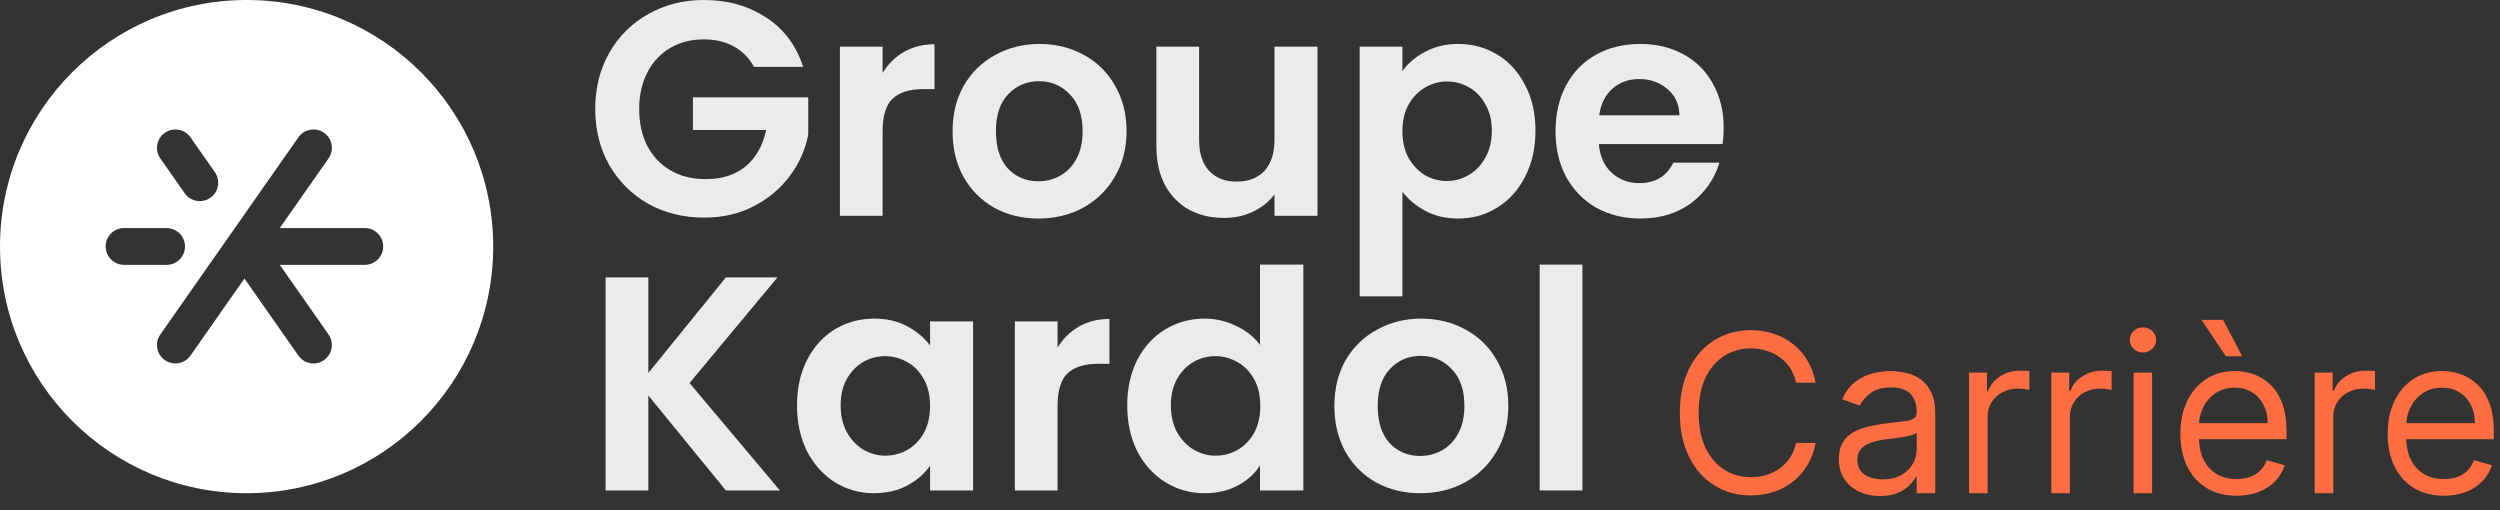
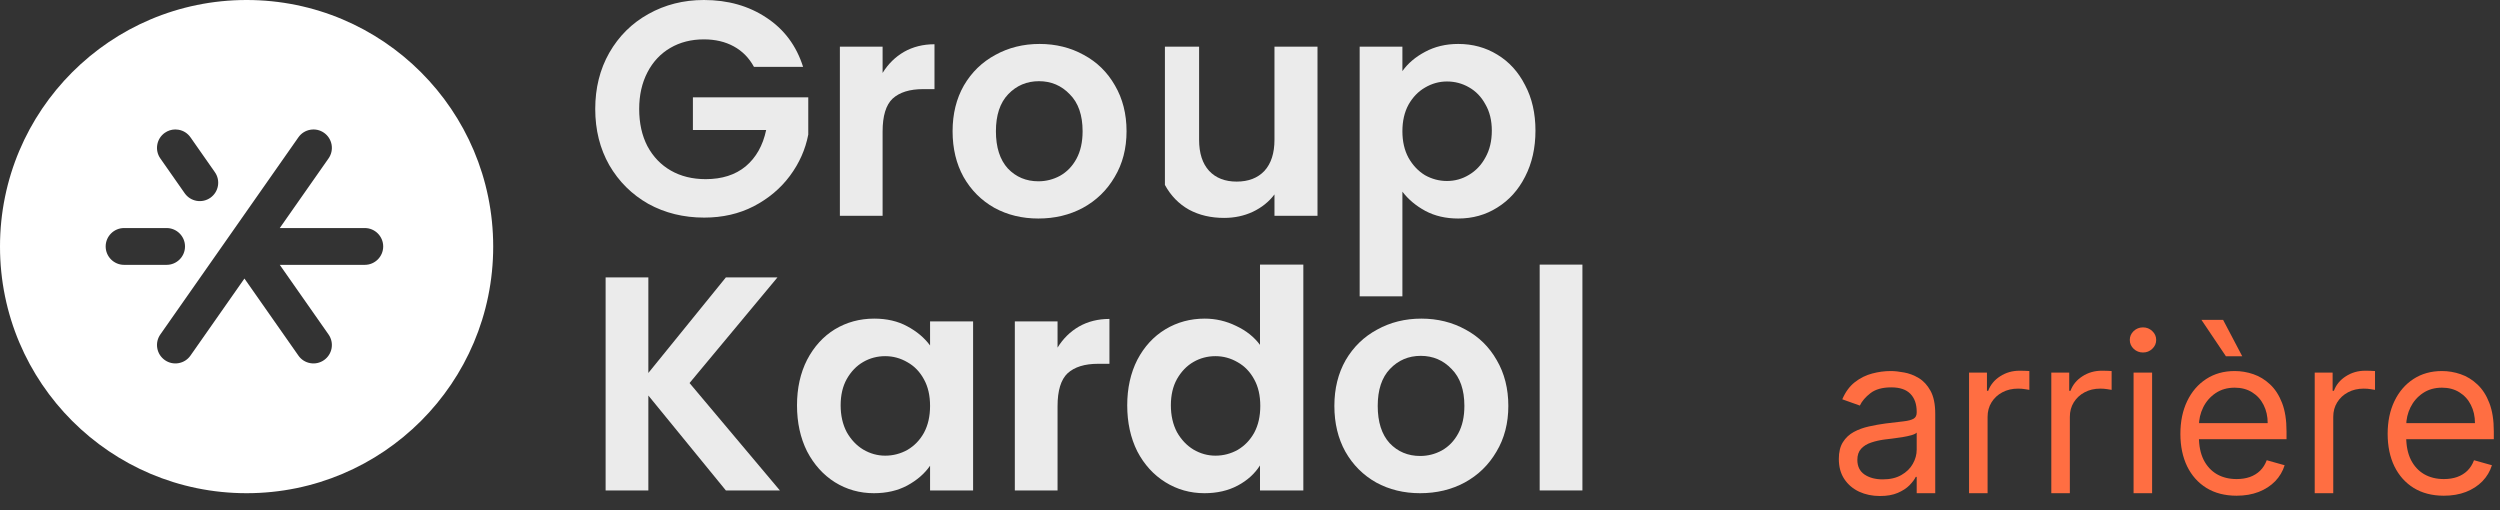
<svg xmlns="http://www.w3.org/2000/svg" width="147" height="30" viewBox="0 0 147 30" fill="none">
  <rect x="0" y="0" width="147" height="30" fill="#333333" stroke="none" />
  <path fill-rule="evenodd" clip-rule="evenodd" d="M29 14.5C29 22.508 22.508 29 14.5 29C6.492 29 0 22.508 0 14.5C0 6.492 6.492 0 14.5 0C22.508 0 29 6.492 29 14.5ZM9.797 13.409H7.296C6.699 13.409 6.213 13.895 6.213 14.491C6.213 15.088 6.699 15.573 7.296 15.573H9.797C10.393 15.573 10.879 15.088 10.879 14.491C10.879 13.895 10.393 13.409 9.797 13.409ZM21.45 13.409C22.046 13.409 22.532 13.895 22.532 14.491C22.532 15.088 22.046 15.573 21.45 15.573H16.451L19.318 19.667C19.484 19.904 19.548 20.191 19.498 20.476C19.447 20.76 19.289 21.008 19.052 21.174C18.816 21.34 18.528 21.403 18.244 21.353C17.959 21.303 17.711 21.145 17.546 20.908L14.373 16.378L11.2 20.908C11.034 21.145 10.786 21.303 10.501 21.353C10.216 21.403 9.929 21.34 9.693 21.174C9.456 21.008 9.298 20.76 9.248 20.476C9.198 20.191 9.261 19.904 9.427 19.667L17.546 8.074C17.711 7.838 17.959 7.68 18.244 7.63C18.529 7.579 18.816 7.643 19.052 7.808C19.289 7.974 19.447 8.222 19.498 8.507C19.548 8.791 19.484 9.079 19.318 9.315L16.451 13.409H21.45ZM9.248 8.507C9.198 8.791 9.261 9.079 9.427 9.315L10.861 11.364C11.027 11.6 11.275 11.758 11.56 11.809C11.845 11.858 12.132 11.795 12.369 11.63C12.605 11.464 12.763 11.216 12.814 10.931C12.864 10.646 12.8 10.359 12.634 10.123L11.2 8.074C11.034 7.837 10.786 7.679 10.501 7.629C10.438 7.618 10.374 7.612 10.311 7.612C10.09 7.612 9.876 7.68 9.693 7.808C9.456 7.974 9.298 8.222 9.248 8.507Z" fill="white" />
  <path d="M44.332 3.93C44.045 3.404 43.65 3.003 43.147 2.728C42.645 2.453 42.059 2.315 41.389 2.315C40.647 2.315 39.989 2.482 39.415 2.817C38.84 3.152 38.392 3.631 38.069 4.253C37.746 4.875 37.584 5.593 37.584 6.407C37.584 7.244 37.746 7.974 38.069 8.596C38.404 9.218 38.864 9.697 39.45 10.032C40.037 10.367 40.719 10.534 41.496 10.534C42.453 10.534 43.237 10.283 43.847 9.78C44.457 9.266 44.858 8.554 45.05 7.645H40.743V5.725H47.526V7.914C47.358 8.787 47 9.595 46.449 10.337C45.899 11.078 45.187 11.677 44.314 12.131C43.452 12.574 42.483 12.795 41.407 12.795C40.198 12.795 39.103 12.526 38.123 11.988C37.154 11.437 36.388 10.678 35.825 9.709C35.275 8.739 35 7.639 35 6.407C35 5.174 35.275 4.074 35.825 3.105C36.388 2.124 37.154 1.364 38.123 0.825C39.103 0.275 40.192 0 41.389 0C42.8 0 44.027 0.347 45.068 1.041C46.108 1.723 46.826 2.686 47.221 3.93H44.332Z" fill="white" fill-opacity="0.9" />
  <path d="M51.897 4.289C52.22 3.763 52.639 3.35 53.153 3.051C53.68 2.752 54.278 2.602 54.948 2.602V5.24H54.284C53.494 5.24 52.896 5.426 52.489 5.796C52.094 6.167 51.897 6.813 51.897 7.735V12.688H49.385V2.746H51.897V4.289Z" fill="white" fill-opacity="0.9" />
  <path d="M61.055 12.849C60.098 12.849 59.236 12.64 58.471 12.221C57.705 11.79 57.101 11.186 56.658 10.408C56.227 9.631 56.012 8.733 56.012 7.717C56.012 6.7 56.233 5.802 56.676 5.025C57.131 4.247 57.747 3.649 58.524 3.23C59.302 2.8 60.169 2.584 61.127 2.584C62.084 2.584 62.951 2.8 63.729 3.23C64.506 3.649 65.116 4.247 65.559 5.025C66.014 5.802 66.241 6.7 66.241 7.717C66.241 8.733 66.008 9.631 65.541 10.408C65.087 11.186 64.464 11.79 63.675 12.221C62.897 12.64 62.024 12.849 61.055 12.849ZM61.055 10.66C61.509 10.66 61.934 10.552 62.329 10.337C62.736 10.109 63.059 9.774 63.298 9.332C63.537 8.889 63.657 8.351 63.657 7.717C63.657 6.771 63.406 6.048 62.903 5.545C62.413 5.031 61.808 4.774 61.091 4.774C60.373 4.774 59.769 5.031 59.278 5.545C58.8 6.048 58.56 6.771 58.56 7.717C58.56 8.662 58.794 9.392 59.26 9.906C59.739 10.408 60.337 10.66 61.055 10.66Z" fill="white" fill-opacity="0.9" />
-   <path d="M77.469 2.746V12.688H74.939V11.431C74.616 11.862 74.191 12.203 73.665 12.454C73.15 12.694 72.588 12.813 71.978 12.813C71.2 12.813 70.513 12.652 69.914 12.329C69.316 11.994 68.844 11.509 68.497 10.875C68.162 10.229 67.994 9.463 67.994 8.578V2.746H70.507V8.219C70.507 9.009 70.704 9.619 71.099 10.05C71.493 10.468 72.032 10.678 72.714 10.678C73.408 10.678 73.952 10.468 74.347 10.05C74.742 9.619 74.939 9.009 74.939 8.219V2.746H77.469Z" fill="white" fill-opacity="0.9" />
+   <path d="M77.469 2.746V12.688H74.939V11.431C74.616 11.862 74.191 12.203 73.665 12.454C73.15 12.694 72.588 12.813 71.978 12.813C71.2 12.813 70.513 12.652 69.914 12.329C69.316 11.994 68.844 11.509 68.497 10.875V2.746H70.507V8.219C70.507 9.009 70.704 9.619 71.099 10.05C71.493 10.468 72.032 10.678 72.714 10.678C73.408 10.678 73.952 10.468 74.347 10.05C74.742 9.619 74.939 9.009 74.939 8.219V2.746H77.469Z" fill="white" fill-opacity="0.9" />
  <path d="M82.461 4.181C82.784 3.727 83.226 3.35 83.789 3.051C84.363 2.74 85.015 2.584 85.745 2.584C86.594 2.584 87.36 2.794 88.042 3.212C88.736 3.631 89.28 4.229 89.675 5.007C90.082 5.772 90.285 6.664 90.285 7.681C90.285 8.698 90.082 9.601 89.675 10.39C89.28 11.168 88.736 11.772 88.042 12.203C87.36 12.634 86.594 12.849 85.745 12.849C85.015 12.849 84.369 12.7 83.807 12.4C83.256 12.101 82.808 11.724 82.461 11.27V17.425H79.948V2.746H82.461V4.181ZM87.719 7.681C87.719 7.083 87.593 6.568 87.342 6.137C87.103 5.695 86.779 5.36 86.373 5.132C85.978 4.905 85.547 4.791 85.081 4.791C84.626 4.791 84.195 4.911 83.789 5.15C83.394 5.378 83.071 5.713 82.82 6.155C82.58 6.598 82.461 7.118 82.461 7.717C82.461 8.315 82.58 8.835 82.82 9.278C83.071 9.72 83.394 10.062 83.789 10.301C84.195 10.528 84.626 10.642 85.081 10.642C85.547 10.642 85.978 10.522 86.373 10.283C86.779 10.043 87.103 9.703 87.342 9.26C87.593 8.817 87.719 8.291 87.719 7.681Z" fill="white" fill-opacity="0.9" />
-   <path d="M101.353 7.501C101.353 7.86 101.329 8.183 101.281 8.47H94.013C94.073 9.188 94.324 9.75 94.766 10.157C95.209 10.564 95.754 10.767 96.4 10.767C97.333 10.767 97.997 10.367 98.391 9.565H101.101C100.814 10.522 100.264 11.312 99.45 11.934C98.637 12.544 97.638 12.849 96.453 12.849C95.496 12.849 94.635 12.64 93.869 12.221C93.115 11.79 92.523 11.186 92.093 10.408C91.674 9.631 91.465 8.733 91.465 7.717C91.465 6.688 91.674 5.784 92.093 5.007C92.511 4.229 93.098 3.631 93.851 3.212C94.605 2.794 95.472 2.584 96.453 2.584C97.398 2.584 98.242 2.788 98.984 3.194C99.737 3.601 100.318 4.181 100.724 4.935C101.143 5.677 101.353 6.532 101.353 7.501ZM98.75 6.783C98.739 6.137 98.505 5.623 98.051 5.24C97.596 4.845 97.04 4.648 96.382 4.648C95.76 4.648 95.233 4.839 94.802 5.222C94.384 5.593 94.126 6.113 94.031 6.783H98.75Z" fill="white" fill-opacity="0.9" />
  <path d="M42.681 28.838L38.123 23.257V28.838H35.61V16.312H38.123V21.93L42.681 16.312H45.714L40.545 22.522L45.857 28.838H42.681Z" fill="white" fill-opacity="0.9" />
  <path d="M46.864 23.832C46.864 22.827 47.061 21.935 47.456 21.158C47.862 20.38 48.407 19.782 49.089 19.363C49.783 18.945 50.554 18.735 51.404 18.735C52.145 18.735 52.792 18.885 53.342 19.184C53.904 19.483 54.353 19.86 54.688 20.314V18.897H57.218V28.838H54.688V27.385C54.365 27.852 53.916 28.24 53.342 28.551C52.78 28.851 52.128 29 51.386 29C50.548 29 49.783 28.785 49.089 28.354C48.407 27.923 47.862 27.319 47.456 26.541C47.061 25.752 46.864 24.849 46.864 23.832ZM54.688 23.868C54.688 23.257 54.568 22.737 54.329 22.306C54.09 21.864 53.767 21.529 53.36 21.301C52.953 21.062 52.516 20.942 52.05 20.942C51.583 20.942 51.153 21.056 50.758 21.283C50.363 21.511 50.04 21.846 49.789 22.288C49.549 22.719 49.43 23.233 49.43 23.832C49.43 24.43 49.549 24.956 49.789 25.411C50.04 25.854 50.363 26.195 50.758 26.434C51.164 26.673 51.595 26.793 52.05 26.793C52.516 26.793 52.953 26.679 53.36 26.452C53.767 26.212 54.09 25.878 54.329 25.447C54.568 25.004 54.688 24.478 54.688 23.868Z" fill="white" fill-opacity="0.9" />
  <path d="M62.184 20.44C62.507 19.914 62.926 19.501 63.441 19.202C63.967 18.903 64.565 18.753 65.235 18.753V21.391H64.571C63.781 21.391 63.183 21.576 62.776 21.947C62.382 22.318 62.184 22.964 62.184 23.886V28.838H59.672V18.897H62.184V20.44Z" fill="white" fill-opacity="0.9" />
  <path d="M66.281 23.832C66.281 22.827 66.479 21.935 66.873 21.158C67.28 20.38 67.831 19.782 68.524 19.363C69.218 18.945 69.99 18.735 70.839 18.735C71.485 18.735 72.102 18.879 72.688 19.166C73.274 19.441 73.741 19.812 74.088 20.279V15.559H76.636V28.838H74.088V27.367C73.776 27.858 73.34 28.252 72.778 28.551C72.215 28.851 71.563 29 70.821 29C69.984 29 69.218 28.785 68.524 28.354C67.831 27.923 67.28 27.319 66.873 26.541C66.479 25.752 66.281 24.849 66.281 23.832ZM74.105 23.868C74.105 23.257 73.986 22.737 73.746 22.306C73.507 21.864 73.184 21.529 72.778 21.301C72.371 21.062 71.934 20.942 71.468 20.942C71.001 20.942 70.57 21.056 70.175 21.283C69.781 21.511 69.458 21.846 69.206 22.288C68.967 22.719 68.847 23.233 68.847 23.832C68.847 24.43 68.967 24.956 69.206 25.411C69.458 25.854 69.781 26.195 70.175 26.434C70.582 26.673 71.013 26.793 71.468 26.793C71.934 26.793 72.371 26.679 72.778 26.452C73.184 26.212 73.507 25.878 73.746 25.447C73.986 25.004 74.105 24.478 74.105 23.868Z" fill="white" fill-opacity="0.9" />
  <path d="M83.504 29C82.547 29 81.686 28.791 80.92 28.372C80.154 27.941 79.55 27.337 79.108 26.559C78.677 25.782 78.461 24.884 78.461 23.868C78.461 22.851 78.683 21.953 79.125 21.176C79.58 20.398 80.196 19.8 80.974 19.381C81.751 18.951 82.619 18.735 83.576 18.735C84.533 18.735 85.4 18.951 86.178 19.381C86.956 19.8 87.566 20.398 88.008 21.176C88.463 21.953 88.69 22.851 88.69 23.868C88.69 24.884 88.457 25.782 87.99 26.559C87.536 27.337 86.914 27.941 86.124 28.372C85.347 28.791 84.473 29 83.504 29ZM83.504 26.811C83.959 26.811 84.383 26.703 84.778 26.488C85.185 26.26 85.508 25.925 85.747 25.483C85.987 25.04 86.106 24.502 86.106 23.868C86.106 22.922 85.855 22.199 85.353 21.696C84.862 21.182 84.258 20.924 83.54 20.924C82.822 20.924 82.218 21.182 81.728 21.696C81.249 22.199 81.01 22.922 81.01 23.868C81.01 24.813 81.243 25.543 81.71 26.057C82.188 26.559 82.786 26.811 83.504 26.811Z" fill="white" fill-opacity="0.9" />
  <path d="M93.046 15.559V28.838H90.533V15.559H93.046Z" fill="white" fill-opacity="0.9" />
-   <path d="M106.753 22.5H105.608C105.54 22.171 105.422 21.881 105.252 21.632C105.086 21.383 104.883 21.173 104.643 21.004C104.406 20.832 104.143 20.703 103.854 20.616C103.564 20.53 103.263 20.487 102.949 20.487C102.376 20.487 101.858 20.632 101.393 20.921C100.931 21.21 100.564 21.637 100.29 22.2C100.019 22.763 99.883 23.454 99.883 24.273C99.883 25.091 100.019 25.782 100.29 26.345C100.564 26.909 100.931 27.335 101.393 27.624C101.858 27.913 102.376 28.058 102.949 28.058C103.263 28.058 103.564 28.015 103.854 27.929C104.143 27.843 104.406 27.715 104.643 27.546C104.883 27.373 105.086 27.163 105.252 26.913C105.422 26.661 105.54 26.372 105.608 26.045H106.753C106.666 26.529 106.51 26.961 106.282 27.343C106.054 27.724 105.771 28.049 105.432 28.317C105.094 28.581 104.714 28.783 104.292 28.921C103.874 29.06 103.426 29.129 102.949 29.129C102.142 29.129 101.425 28.932 100.797 28.538C100.17 28.144 99.676 27.584 99.316 26.858C98.955 26.131 98.775 25.27 98.775 24.273C98.775 23.275 98.955 22.414 99.316 21.687C99.676 20.961 100.17 20.401 100.797 20.007C101.425 19.613 102.142 19.416 102.949 19.416C103.426 19.416 103.874 19.485 104.292 19.624C104.714 19.762 105.094 19.965 105.432 20.233C105.771 20.498 106.054 20.821 106.282 21.203C106.51 21.581 106.666 22.014 106.753 22.5Z" fill="#FF6E42" />
  <path d="M110.542 29.166C110.092 29.166 109.685 29.081 109.318 28.912C108.952 28.74 108.661 28.492 108.446 28.169C108.23 27.843 108.123 27.449 108.123 26.987C108.123 26.581 108.203 26.252 108.363 25.999C108.523 25.744 108.737 25.544 109.004 25.399C109.272 25.254 109.568 25.147 109.891 25.076C110.217 25.002 110.545 24.944 110.874 24.9C111.305 24.845 111.654 24.803 111.922 24.776C112.193 24.745 112.39 24.694 112.513 24.623C112.639 24.553 112.702 24.43 112.702 24.254V24.217C112.702 23.762 112.578 23.408 112.328 23.155C112.082 22.903 111.708 22.777 111.206 22.777C110.686 22.777 110.278 22.891 109.983 23.118C109.688 23.346 109.48 23.589 109.36 23.848L108.326 23.479C108.51 23.048 108.757 22.712 109.064 22.472C109.375 22.229 109.714 22.06 110.08 21.964C110.449 21.866 110.812 21.817 111.169 21.817C111.397 21.817 111.659 21.844 111.954 21.9C112.253 21.952 112.541 22.061 112.818 22.227C113.098 22.394 113.33 22.645 113.515 22.98C113.699 23.315 113.792 23.765 113.792 24.328V29H112.702V28.04H112.647C112.573 28.194 112.45 28.358 112.277 28.534C112.105 28.709 111.876 28.858 111.59 28.981C111.303 29.105 110.954 29.166 110.542 29.166ZM110.708 28.187C111.139 28.187 111.502 28.103 111.797 27.933C112.096 27.764 112.321 27.546 112.471 27.278C112.625 27.01 112.702 26.729 112.702 26.433V25.436C112.656 25.491 112.554 25.542 112.397 25.588C112.244 25.631 112.065 25.67 111.862 25.704C111.662 25.734 111.466 25.762 111.276 25.787C111.088 25.808 110.936 25.827 110.819 25.842C110.535 25.879 110.271 25.939 110.025 26.022C109.781 26.102 109.584 26.224 109.434 26.387C109.286 26.547 109.212 26.765 109.212 27.042C109.212 27.421 109.352 27.707 109.632 27.901C109.915 28.092 110.274 28.187 110.708 28.187Z" fill="#FF6E42" />
  <path d="M115.78 29V21.909H116.833V22.98H116.907C117.036 22.629 117.27 22.344 117.608 22.126C117.947 21.907 118.328 21.798 118.753 21.798C118.833 21.798 118.933 21.8 119.053 21.803C119.173 21.806 119.264 21.81 119.326 21.817V22.924C119.289 22.915 119.204 22.901 119.072 22.883C118.942 22.861 118.806 22.851 118.661 22.851C118.316 22.851 118.008 22.923 117.738 23.068C117.47 23.209 117.257 23.406 117.1 23.659C116.947 23.908 116.87 24.192 116.87 24.513V29H115.78Z" fill="#FF6E42" />
  <path d="M120.617 29V21.909H121.67V22.98H121.744C121.873 22.629 122.107 22.344 122.445 22.126C122.784 21.907 123.165 21.798 123.59 21.798C123.67 21.798 123.77 21.8 123.89 21.803C124.01 21.806 124.101 21.81 124.163 21.817V22.924C124.126 22.915 124.041 22.901 123.909 22.883C123.779 22.861 123.642 22.851 123.498 22.851C123.153 22.851 122.845 22.923 122.574 23.068C122.307 23.209 122.094 23.406 121.937 23.659C121.784 23.908 121.707 24.192 121.707 24.513V29H120.617Z" fill="#FF6E42" />
  <path d="M125.454 29V21.909H126.544V29H125.454ZM126.008 20.727C125.796 20.727 125.613 20.655 125.459 20.51C125.308 20.366 125.232 20.192 125.232 19.988C125.232 19.785 125.308 19.611 125.459 19.467C125.613 19.322 125.796 19.25 126.008 19.25C126.22 19.25 126.402 19.322 126.553 19.467C126.707 19.611 126.784 19.785 126.784 19.988C126.784 20.192 126.707 20.366 126.553 20.51C126.402 20.655 126.22 20.727 126.008 20.727Z" fill="#FF6E42" />
  <path d="M131.512 29.148C130.829 29.148 130.239 28.997 129.744 28.695C129.251 28.39 128.871 27.966 128.604 27.421C128.339 26.873 128.207 26.236 128.207 25.51C128.207 24.783 128.339 24.143 128.604 23.589C128.871 23.032 129.244 22.598 129.721 22.288C130.201 21.974 130.761 21.817 131.401 21.817C131.771 21.817 132.135 21.878 132.495 22.001C132.855 22.124 133.183 22.324 133.479 22.601C133.774 22.875 134.009 23.238 134.185 23.691C134.36 24.143 134.448 24.7 134.448 25.362V25.824H128.982V24.882H133.34C133.34 24.482 133.26 24.125 133.1 23.811C132.943 23.497 132.718 23.249 132.426 23.068C132.137 22.886 131.795 22.795 131.401 22.795C130.967 22.795 130.592 22.903 130.275 23.118C129.961 23.331 129.719 23.608 129.55 23.949C129.381 24.291 129.296 24.657 129.296 25.048V25.676C129.296 26.212 129.388 26.665 129.573 27.038C129.761 27.407 130.021 27.689 130.353 27.883C130.686 28.073 131.072 28.169 131.512 28.169C131.798 28.169 132.057 28.129 132.288 28.049C132.521 27.966 132.723 27.843 132.892 27.68C133.062 27.513 133.192 27.307 133.285 27.061L134.337 27.356C134.226 27.713 134.04 28.027 133.779 28.298C133.517 28.566 133.194 28.775 132.809 28.926C132.425 29.074 131.992 29.148 131.512 29.148ZM130.884 20.949L129.444 18.807H130.718L131.844 20.949H130.884Z" fill="#FF6E42" />
  <path d="M136.105 29V21.909H137.158V22.98H137.232C137.361 22.629 137.595 22.344 137.934 22.126C138.272 21.907 138.654 21.798 139.078 21.798C139.158 21.798 139.258 21.8 139.378 21.803C139.498 21.806 139.589 21.81 139.651 21.817V22.924C139.614 22.915 139.529 22.901 139.397 22.883C139.268 22.861 139.131 22.851 138.986 22.851C138.641 22.851 138.334 22.923 138.063 23.068C137.795 23.209 137.583 23.406 137.426 23.659C137.272 23.908 137.195 24.192 137.195 24.513V29H136.105Z" fill="#FF6E42" />
  <path d="M143.699 29.148C143.016 29.148 142.427 28.997 141.931 28.695C141.439 28.39 141.059 27.966 140.791 27.421C140.526 26.873 140.394 26.236 140.394 25.51C140.394 24.783 140.526 24.143 140.791 23.589C141.059 23.032 141.431 22.598 141.908 22.288C142.388 21.974 142.949 21.817 143.589 21.817C143.958 21.817 144.323 21.878 144.683 22.001C145.043 22.124 145.371 22.324 145.666 22.601C145.962 22.875 146.197 23.238 146.372 23.691C146.548 24.143 146.636 24.7 146.636 25.362V25.824H141.17V24.882H145.528C145.528 24.482 145.448 24.125 145.288 23.811C145.131 23.497 144.906 23.249 144.614 23.068C144.324 22.886 143.983 22.795 143.589 22.795C143.155 22.795 142.779 22.903 142.462 23.118C142.148 23.331 141.907 23.608 141.737 23.949C141.568 24.291 141.484 24.657 141.484 25.048V25.676C141.484 26.212 141.576 26.665 141.761 27.038C141.948 27.407 142.208 27.689 142.541 27.883C142.873 28.073 143.259 28.169 143.699 28.169C143.986 28.169 144.244 28.129 144.475 28.049C144.709 27.966 144.911 27.843 145.08 27.68C145.249 27.513 145.38 27.307 145.472 27.061L146.525 27.356C146.414 27.713 146.228 28.027 145.966 28.298C145.705 28.566 145.381 28.775 144.997 28.926C144.612 29.074 144.18 29.148 143.699 29.148Z" fill="#FF6E42" />
</svg>